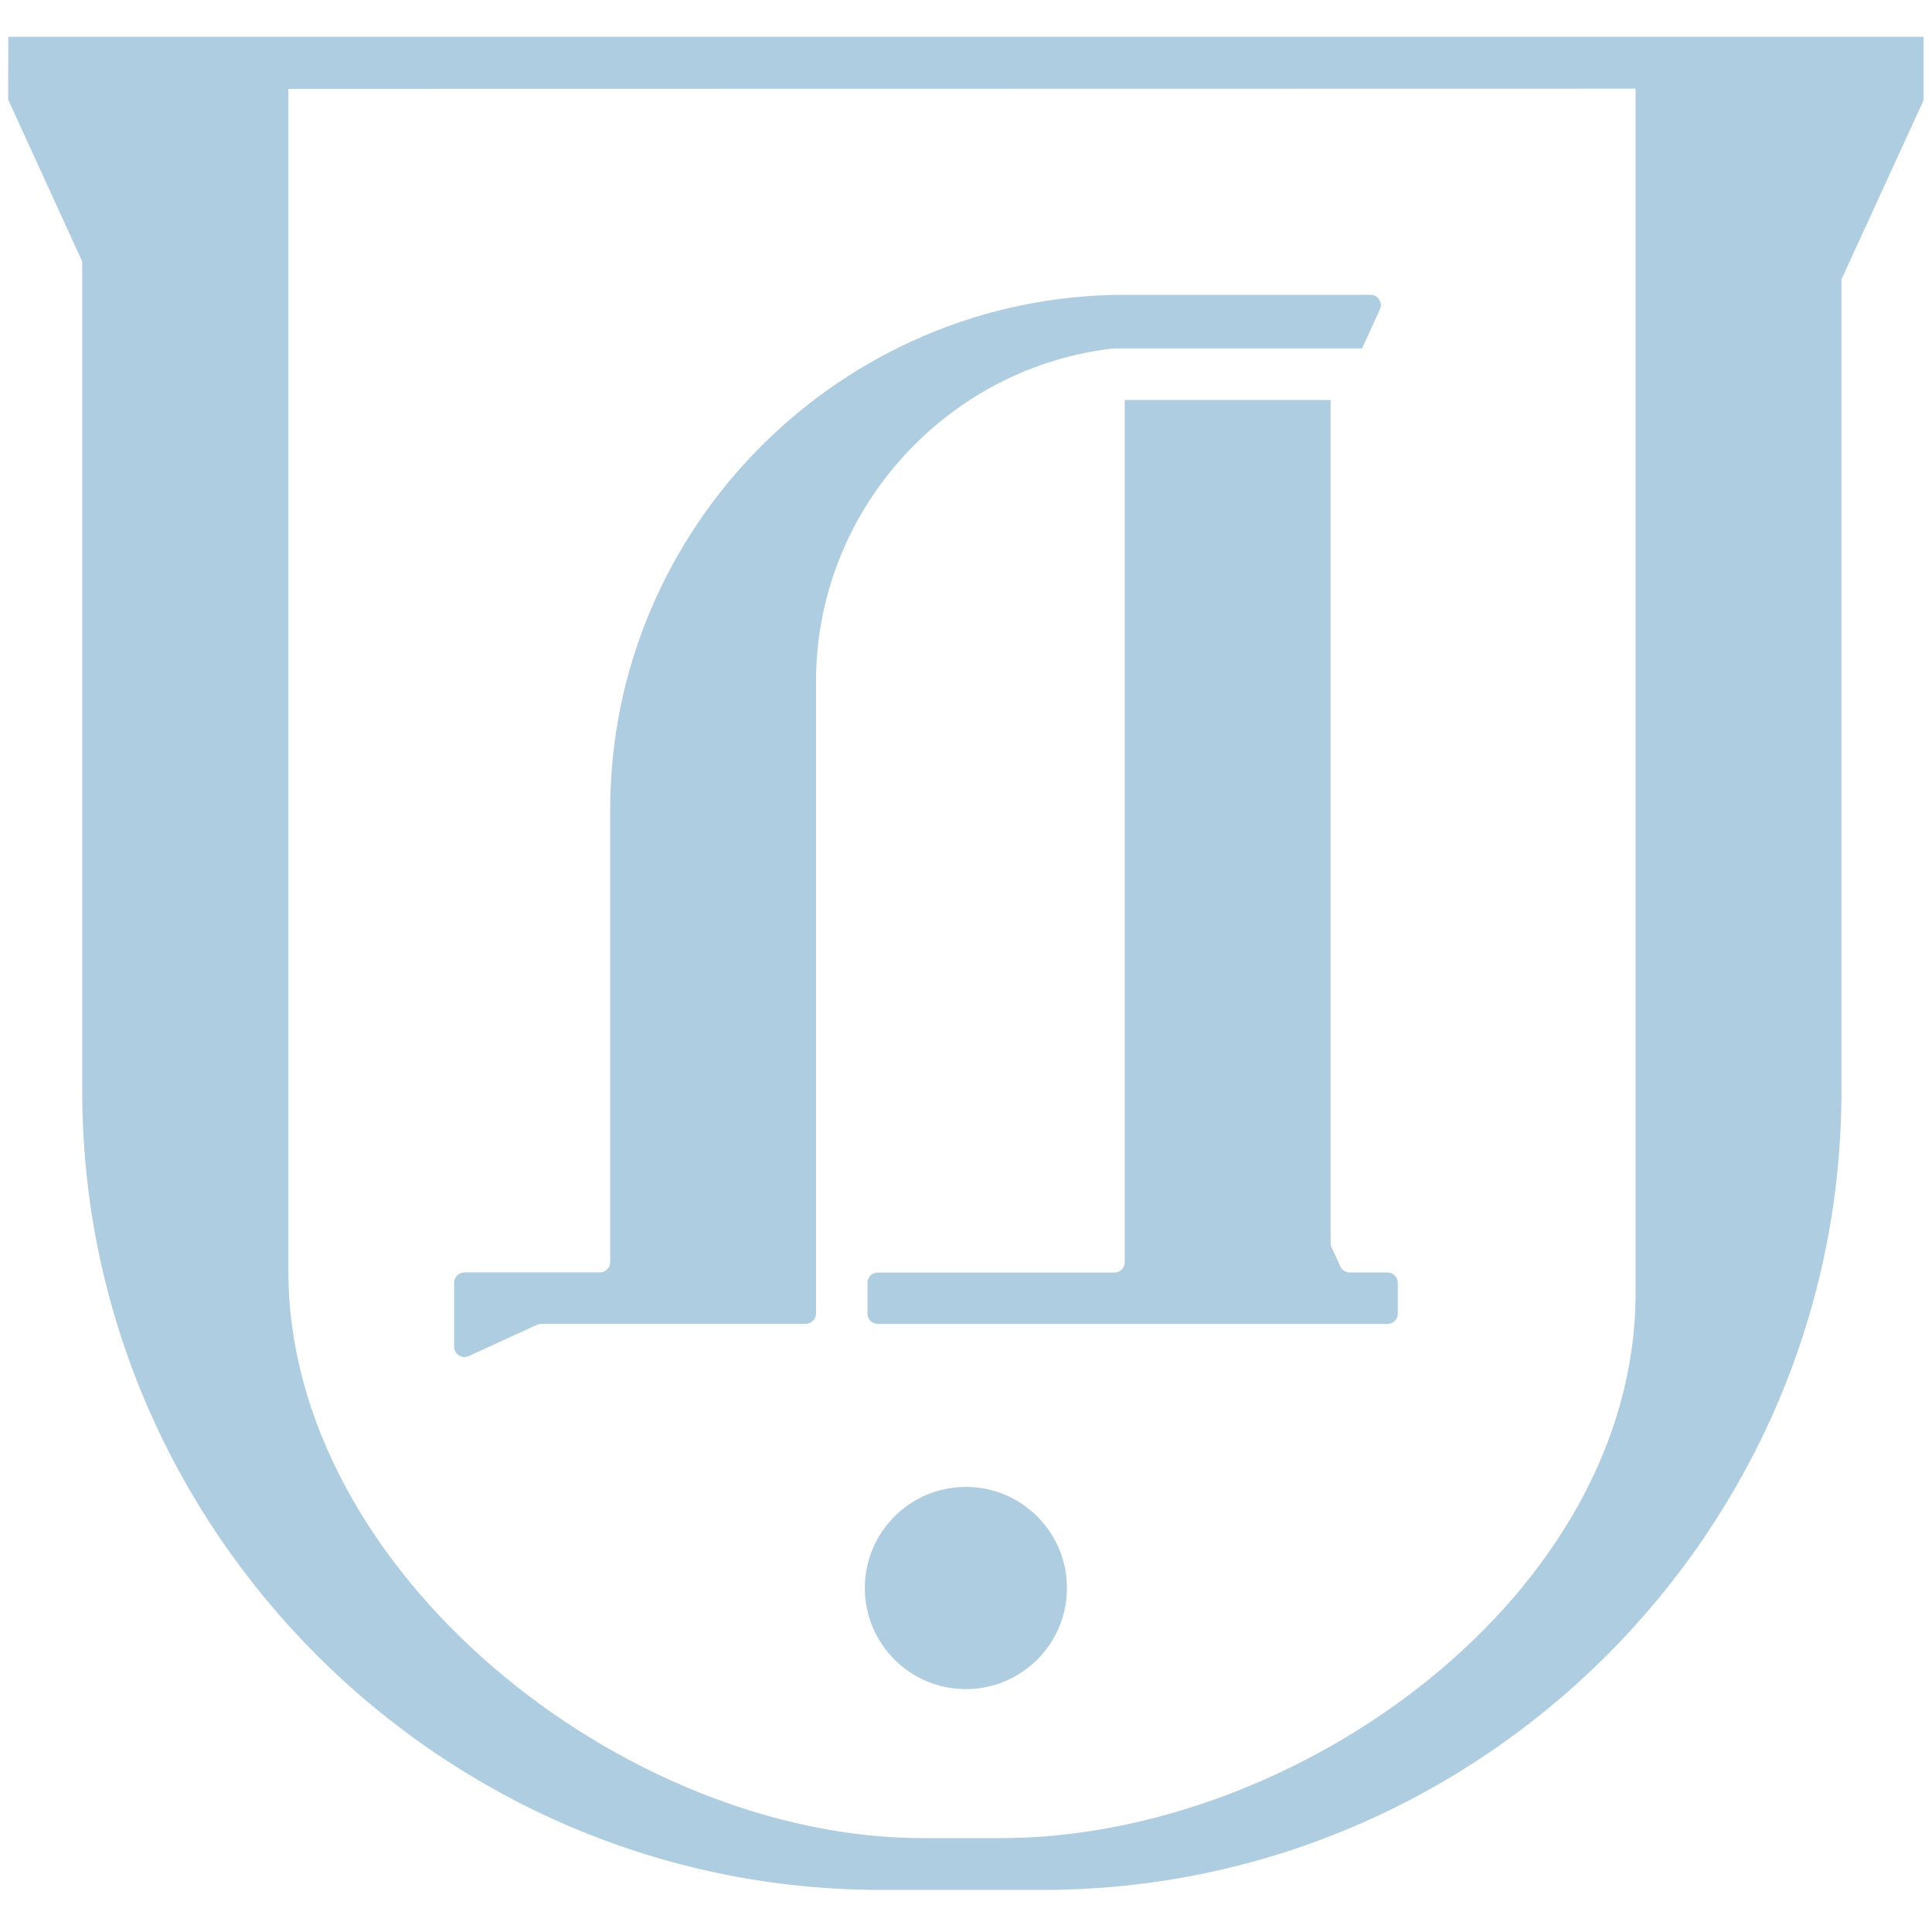
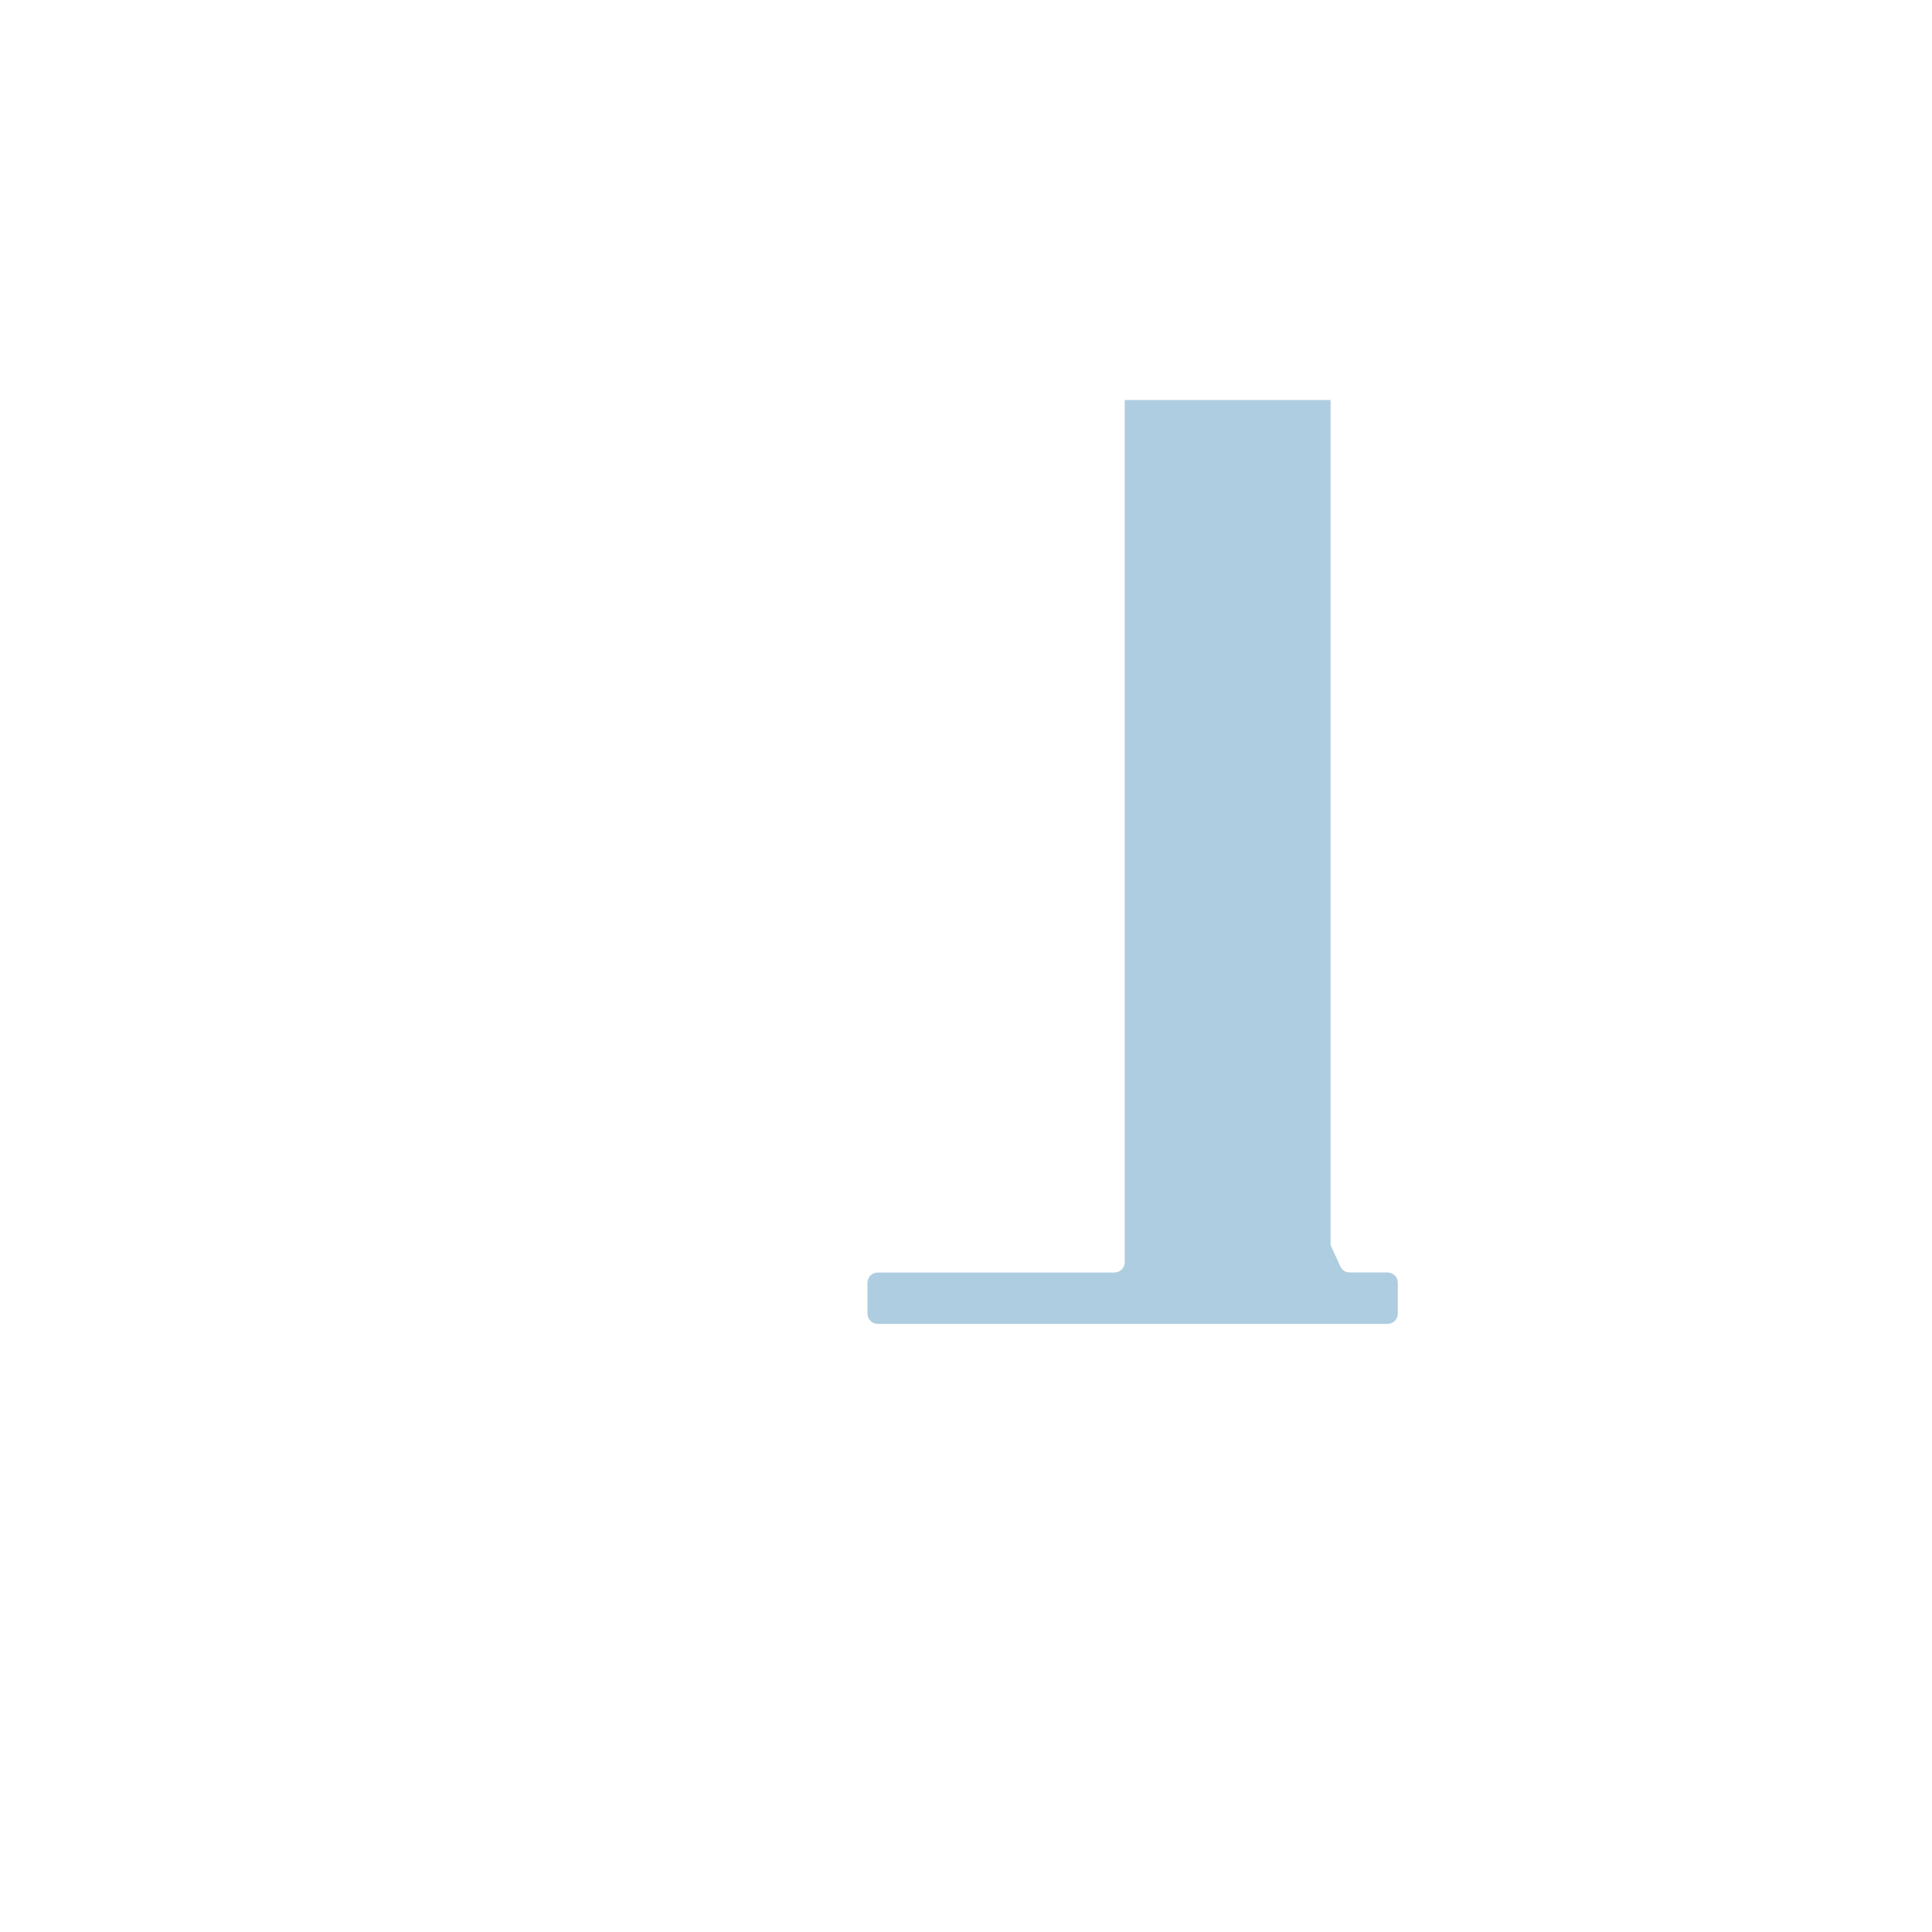
<svg xmlns="http://www.w3.org/2000/svg" width="32" height="32" viewBox="0 0 32 32" fill="none">
-   <path fill-rule="evenodd" clip-rule="evenodd" d="M0.135 1.651L0.137 0.61H31.861V1.66L30.5 4.628V18.075C30.5 25.35 24.546 31.303 17.272 31.303H14.591C7.316 31.303 1.362 25.35 1.362 18.075V4.333L0.136 1.651H0.135ZM15.998 24.628C15.073 24.628 14.324 25.378 14.324 26.303C14.324 27.227 15.073 27.977 15.998 27.977C16.923 27.977 17.672 27.227 17.672 26.303C17.672 25.378 16.923 24.628 15.998 24.628ZM22.56 5.771L22.856 5.124C22.881 5.07 22.877 5.011 22.844 4.962C22.812 4.911 22.76 4.883 22.701 4.883H18.629C13.942 4.883 10.107 8.718 10.107 13.406V20.904C10.107 20.998 10.03 21.075 9.937 21.075H7.692C7.598 21.075 7.522 21.151 7.522 21.245V22.306C7.522 22.366 7.55 22.417 7.6 22.449C7.651 22.482 7.709 22.486 7.763 22.461L8.9 21.941C8.924 21.93 8.945 21.926 8.971 21.926H13.346C13.44 21.926 13.516 21.85 13.516 21.756V11.289C13.516 8.487 15.619 6.152 18.325 5.785C18.369 5.78 18.451 5.77 18.482 5.771H22.561H22.56ZM4.777 1.473V21.061C4.777 26.025 10.322 30.445 15.286 30.445H16.574C21.538 30.445 27.09 26.384 27.09 21.42V1.468L4.779 1.472L4.777 1.473Z" fill="#AFCDE0" />
  <path fill-rule="evenodd" clip-rule="evenodd" d="M23.152 21.757V21.246C23.152 21.152 23.076 21.076 22.982 21.076H22.355C22.288 21.076 22.229 21.038 22.201 20.977L22.054 20.657C22.043 20.633 22.039 20.612 22.039 20.586V6.625H18.629V20.907C18.629 21 18.553 21.077 18.459 21.077H14.538C14.444 21.077 14.368 21.153 14.368 21.247V21.758C14.368 21.852 14.444 21.928 14.538 21.928H22.982C23.076 21.928 23.152 21.852 23.152 21.758V21.757Z" fill="#AFCDE0" />
</svg>